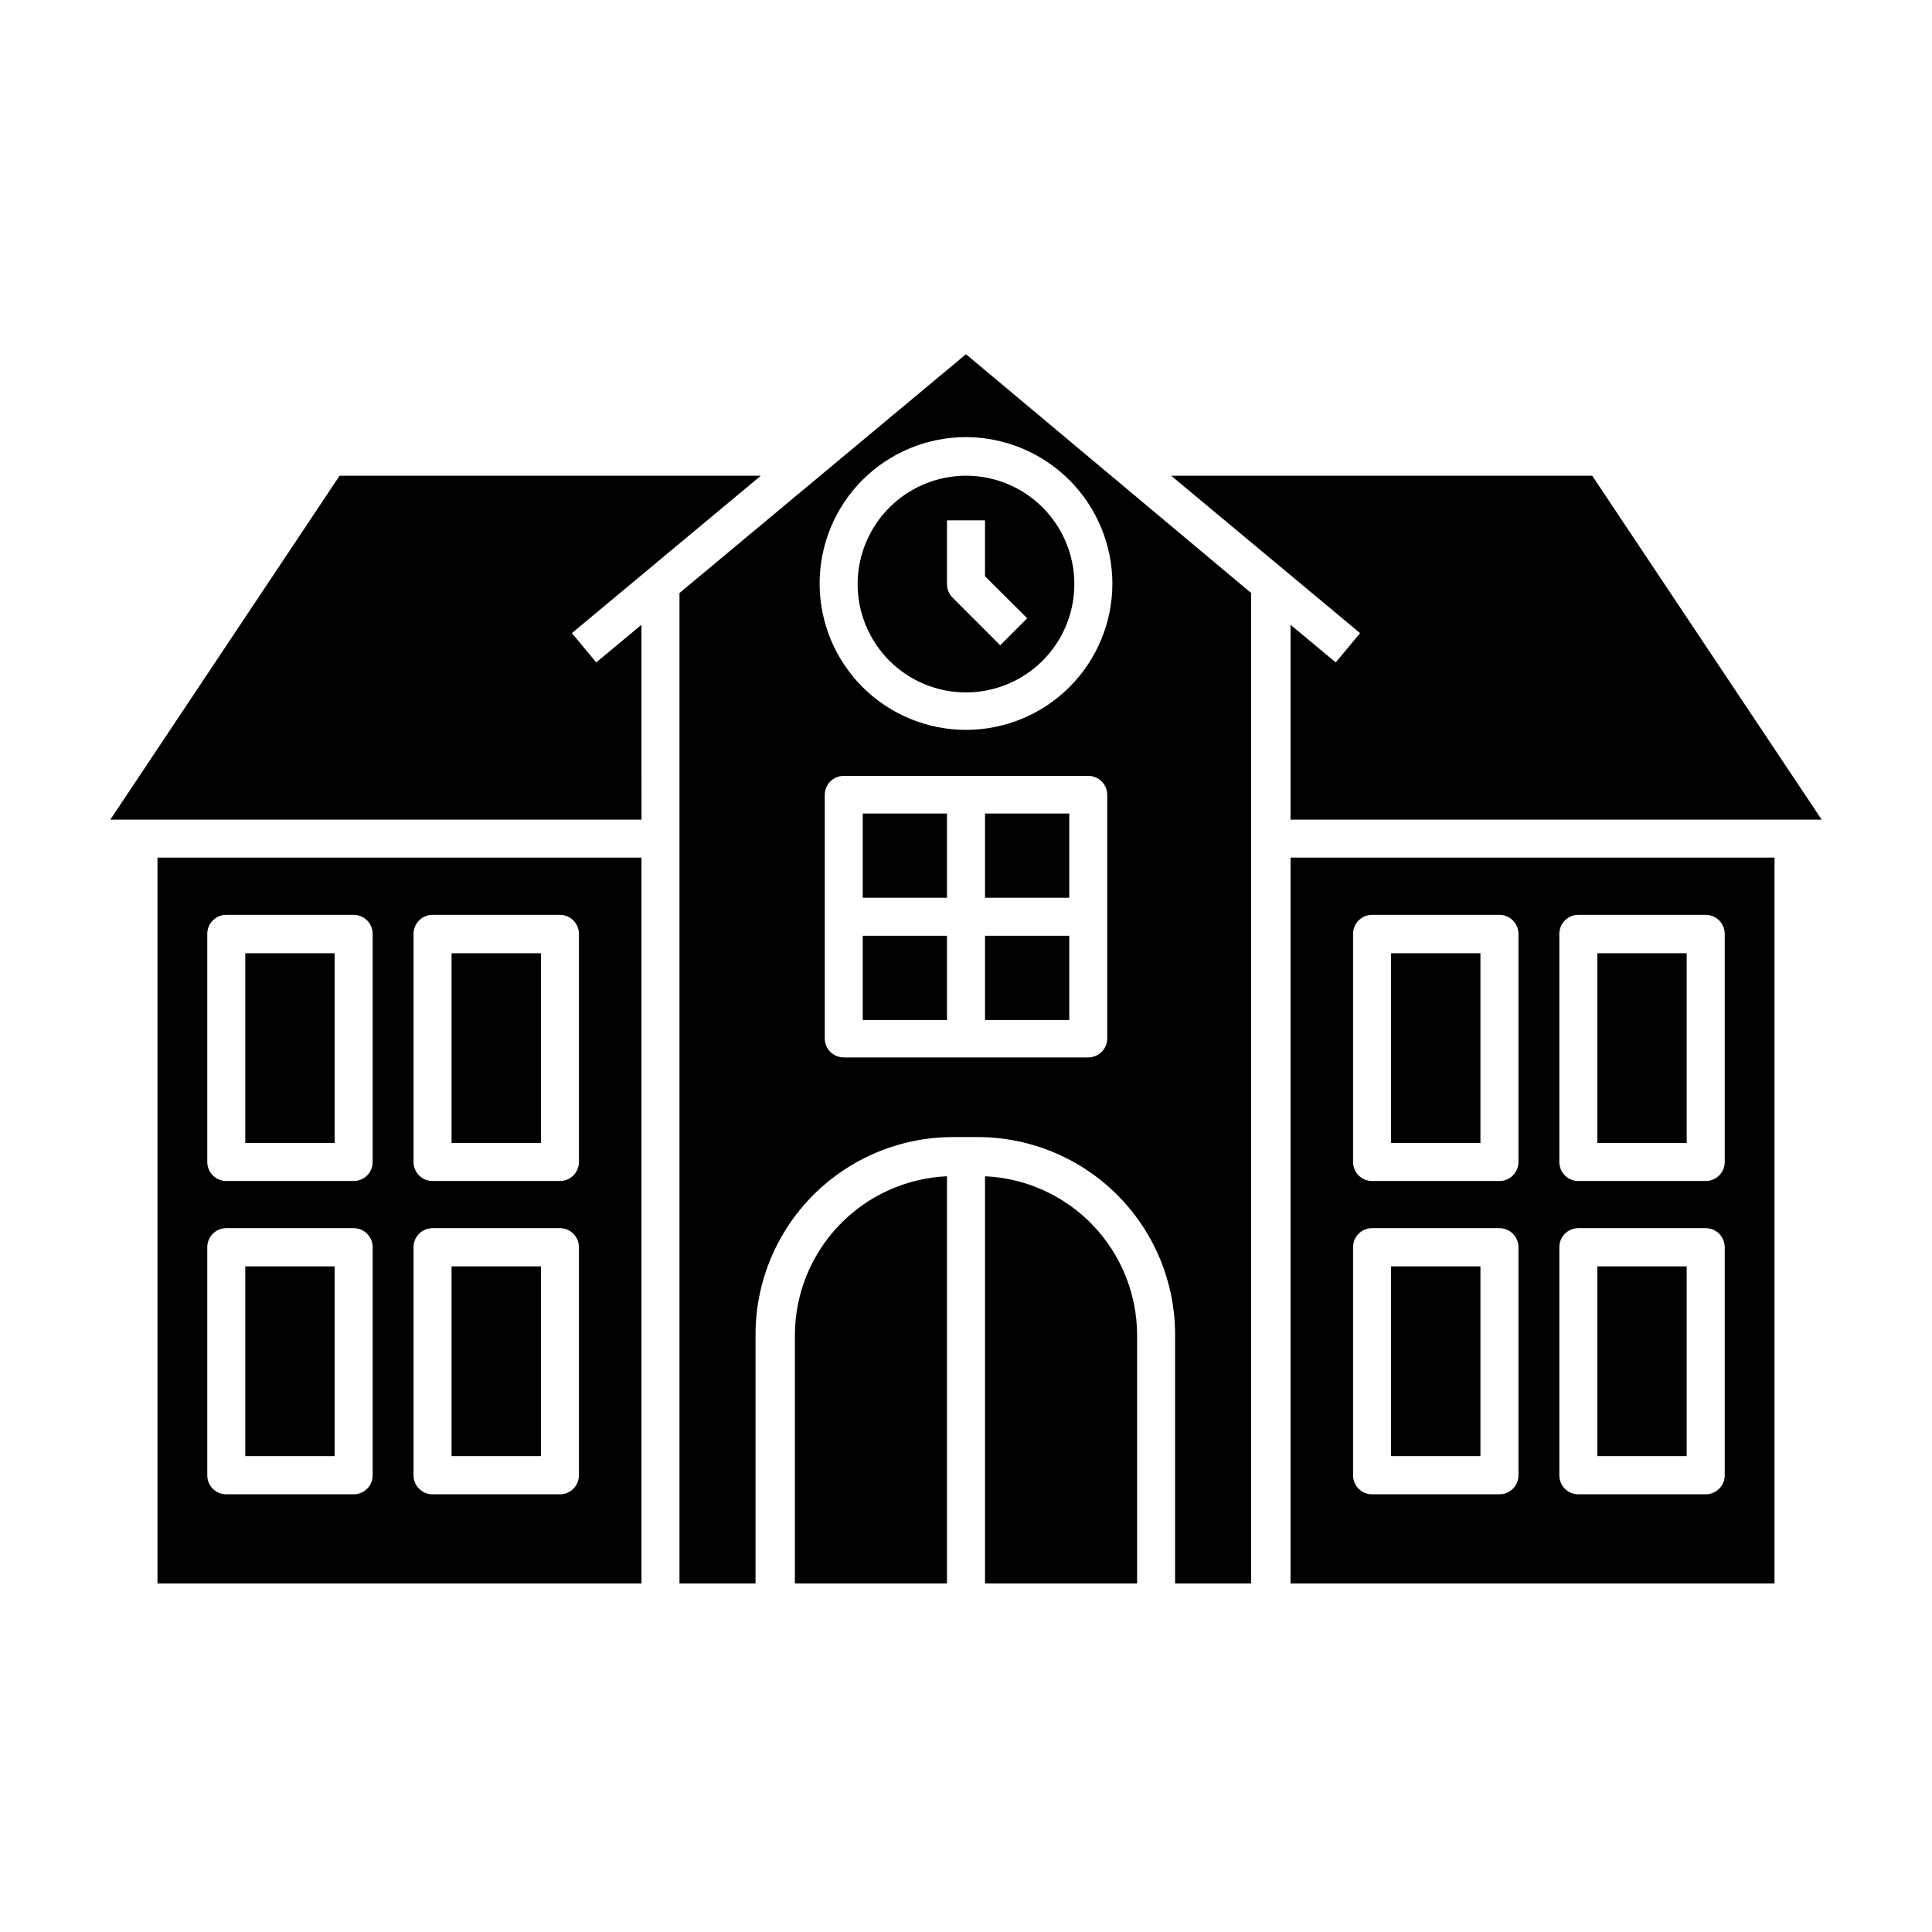
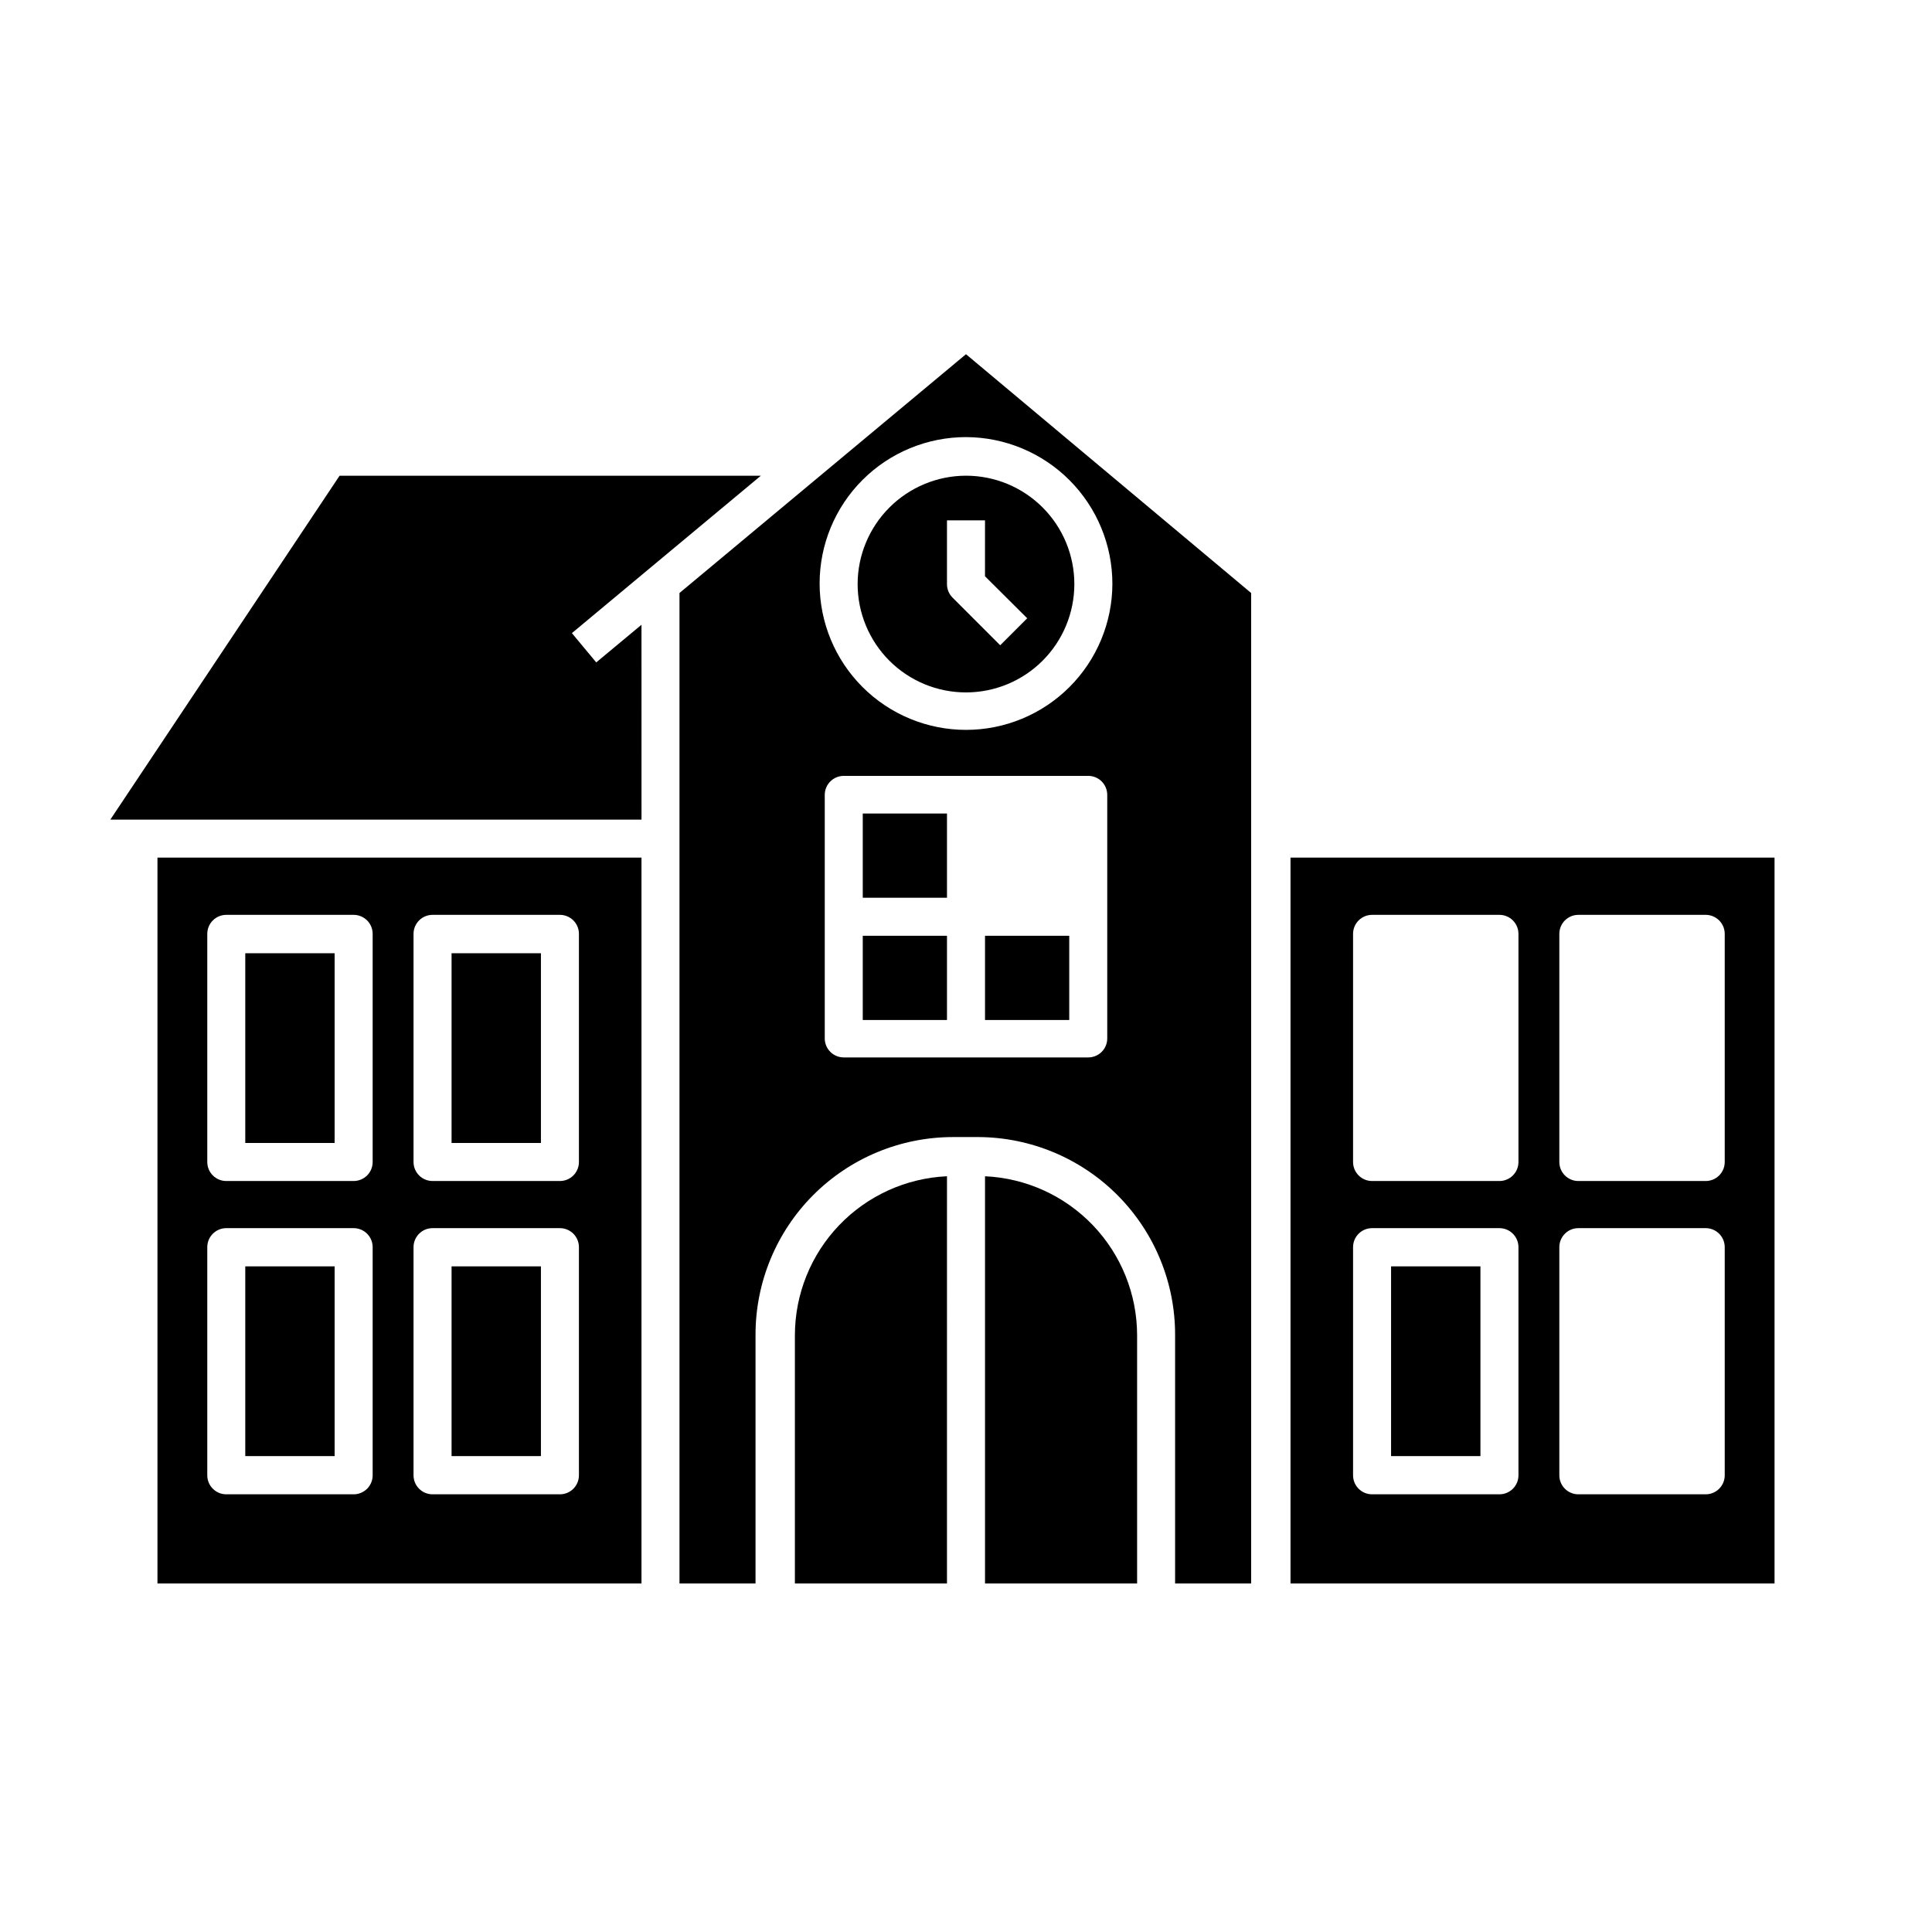
<svg xmlns="http://www.w3.org/2000/svg" fill="#000000" width="800px" height="800px" version="1.1" viewBox="144 144 512 512">
  <g>
    <path d="m324.07 301.15v262.48h20.152v-65.797c-0.039-13.918 5.465-27.281 15.297-37.133 9.832-9.848 23.18-15.379 37.098-15.367h6.754c13.855 0.082 27.117 5.652 36.871 15.492 9.758 9.844 15.211 23.148 15.172 37.008v65.797h20.152v-262.48l-75.57-63.281zm113.36 85.648v32.395c0 1.336-0.527 2.617-1.473 3.562-0.945 0.941-2.227 1.473-3.562 1.473h-64.789c-2.785 0-5.039-2.254-5.039-5.035v-64.539c0-2.781 2.254-5.039 5.039-5.039h64.789c1.336 0 2.617 0.531 3.562 1.477 0.945 0.945 1.473 2.227 1.473 3.562zm1.359-88.168h0.004c0 10.289-4.09 20.156-11.363 27.43-7.273 7.277-17.141 11.363-27.43 11.363s-20.156-4.086-27.434-11.363c-7.273-7.273-11.359-17.141-11.359-27.43 0-10.289 4.086-20.156 11.359-27.434 7.277-7.273 17.145-11.359 27.434-11.359 10.305 0.027 20.18 4.141 27.453 11.445 7.273 7.301 11.352 17.191 11.34 27.496z" />
    <path d="m314 371.28h-128.27v192.36h128.27zm-71.242 163.69c0 1.336-0.527 2.617-1.473 3.562-0.945 0.945-2.227 1.477-3.562 1.477h-33.758c-2.781 0-5.035-2.258-5.035-5.039v-60.457c0-2.781 2.254-5.039 5.035-5.039h33.758c1.336 0 2.617 0.531 3.562 1.477 0.945 0.945 1.473 2.227 1.473 3.562zm0-83.027c0 1.336-0.527 2.617-1.473 3.562-0.945 0.945-2.227 1.477-3.562 1.477h-33.758c-2.781 0-5.035-2.258-5.035-5.039v-60.457c0-2.781 2.254-5.039 5.035-5.039h33.758c1.336 0 2.617 0.531 3.562 1.477 0.945 0.945 1.473 2.227 1.473 3.562zm54.664 83.027c0 1.336-0.531 2.617-1.473 3.562-0.945 0.945-2.227 1.477-3.562 1.477h-33.758c-2.781 0-5.039-2.258-5.039-5.039v-60.457c0-2.781 2.258-5.039 5.039-5.039h33.758c1.336 0 2.617 0.531 3.562 1.477 0.941 0.945 1.473 2.227 1.473 3.562zm0-83.027c0 1.336-0.531 2.617-1.473 3.562-0.945 0.945-2.227 1.477-3.562 1.477h-33.758c-2.781 0-5.039-2.258-5.039-5.039v-60.457c0-2.781 2.258-5.039 5.039-5.039h33.758c1.336 0 2.617 0.531 3.562 1.477 0.941 0.945 1.473 2.227 1.473 3.562z" />
    <path d="m394.96 455.72c-10.844 0.492-21.082 5.144-28.59 12.988-7.504 7.844-11.699 18.277-11.715 29.133v65.797h40.305z" />
    <path d="m405.04 455.72v107.92h40.305v-65.797c-0.012-10.855-4.211-21.289-11.715-29.133s-17.742-12.496-28.59-12.988z" />
    <path d="m371.28 298.78c0 7.617 3.027 14.922 8.41 20.309 5.387 5.387 12.691 8.41 20.309 8.41 7.613 0 14.918-3.023 20.305-8.41 5.387-5.387 8.41-12.691 8.41-20.309 0-7.613-3.023-14.918-8.41-20.305-5.387-5.387-12.691-8.41-20.305-8.41-7.613 0.012-14.91 3.043-20.293 8.426-5.383 5.383-8.414 12.68-8.426 20.289zm44.941 9.07-7.156 7.152-12.645-12.645c-0.945-0.949-1.469-2.238-1.461-3.578v-16.875h10.078l-0.004 14.812z" />
    <path d="m372.64 359.59h22.32v22.32h-22.32z" />
-     <path d="m405.04 359.59h22.32v22.32h-22.32z" />
    <path d="m372.64 391.99h22.32v22.32h-22.32z" />
    <path d="m405.04 391.99h22.32v22.32h-22.32z" />
    <path d="m314 309.57-11.992 9.973-3.227-3.879-3.223-3.879 20.254-16.879 29.824-24.836h-111.64l-60.758 91.141h140.77z" />
    <path d="m263.67 396.62h23.68v50.281h-23.68z" />
    <path d="m209 396.62h23.68v50.281h-23.68z" />
    <path d="m263.67 479.6h23.68v50.281h-23.68z" />
    <path d="m209 479.6h23.68v50.281h-23.68z" />
    <path d="m614.27 371.28h-128.27v192.36h128.27zm-67.863 163.69c0 1.336-0.531 2.617-1.477 3.562-0.945 0.945-2.227 1.477-3.562 1.477h-33.754c-2.785 0-5.039-2.258-5.039-5.039v-60.457c0-2.781 2.254-5.039 5.039-5.039h33.754c1.336 0 2.617 0.531 3.562 1.477 0.945 0.945 1.477 2.227 1.477 3.562zm0-83.027c0 1.336-0.531 2.617-1.477 3.562-0.945 0.945-2.227 1.477-3.562 1.477h-33.754c-2.785 0-5.039-2.258-5.039-5.039v-60.457c0-2.781 2.254-5.039 5.039-5.039h33.754c1.336 0 2.617 0.531 3.562 1.477 0.945 0.945 1.477 2.227 1.477 3.562zm54.664 83.027c0 1.336-0.531 2.617-1.477 3.562s-2.227 1.477-3.562 1.477h-33.754c-2.785 0-5.039-2.258-5.039-5.039v-60.457c0-2.781 2.254-5.039 5.039-5.039h33.754c1.336 0 2.617 0.531 3.562 1.477 0.945 0.945 1.477 2.227 1.477 3.562zm0-83.027c0 1.336-0.531 2.617-1.477 3.562-0.945 0.945-2.227 1.477-3.562 1.477h-33.754c-2.785 0-5.039-2.258-5.039-5.039v-60.457c0-2.781 2.254-5.039 5.039-5.039h33.754c1.336 0 2.617 0.531 3.562 1.477s1.477 2.227 1.477 3.562z" />
-     <path d="m565.95 270.07h-111.59l29.824 24.836 20.254 16.879-3.223 3.879-3.227 3.879-11.988-9.973v51.641h140.76z" />
-     <path d="m512.65 396.62h23.68v50.281h-23.68z" />
-     <path d="m567.31 396.62h23.68v50.281h-23.68z" />
    <path d="m512.65 479.6h23.68v50.281h-23.68z" />
-     <path d="m567.31 479.6h23.68v50.281h-23.68z" />
  </g>
</svg>